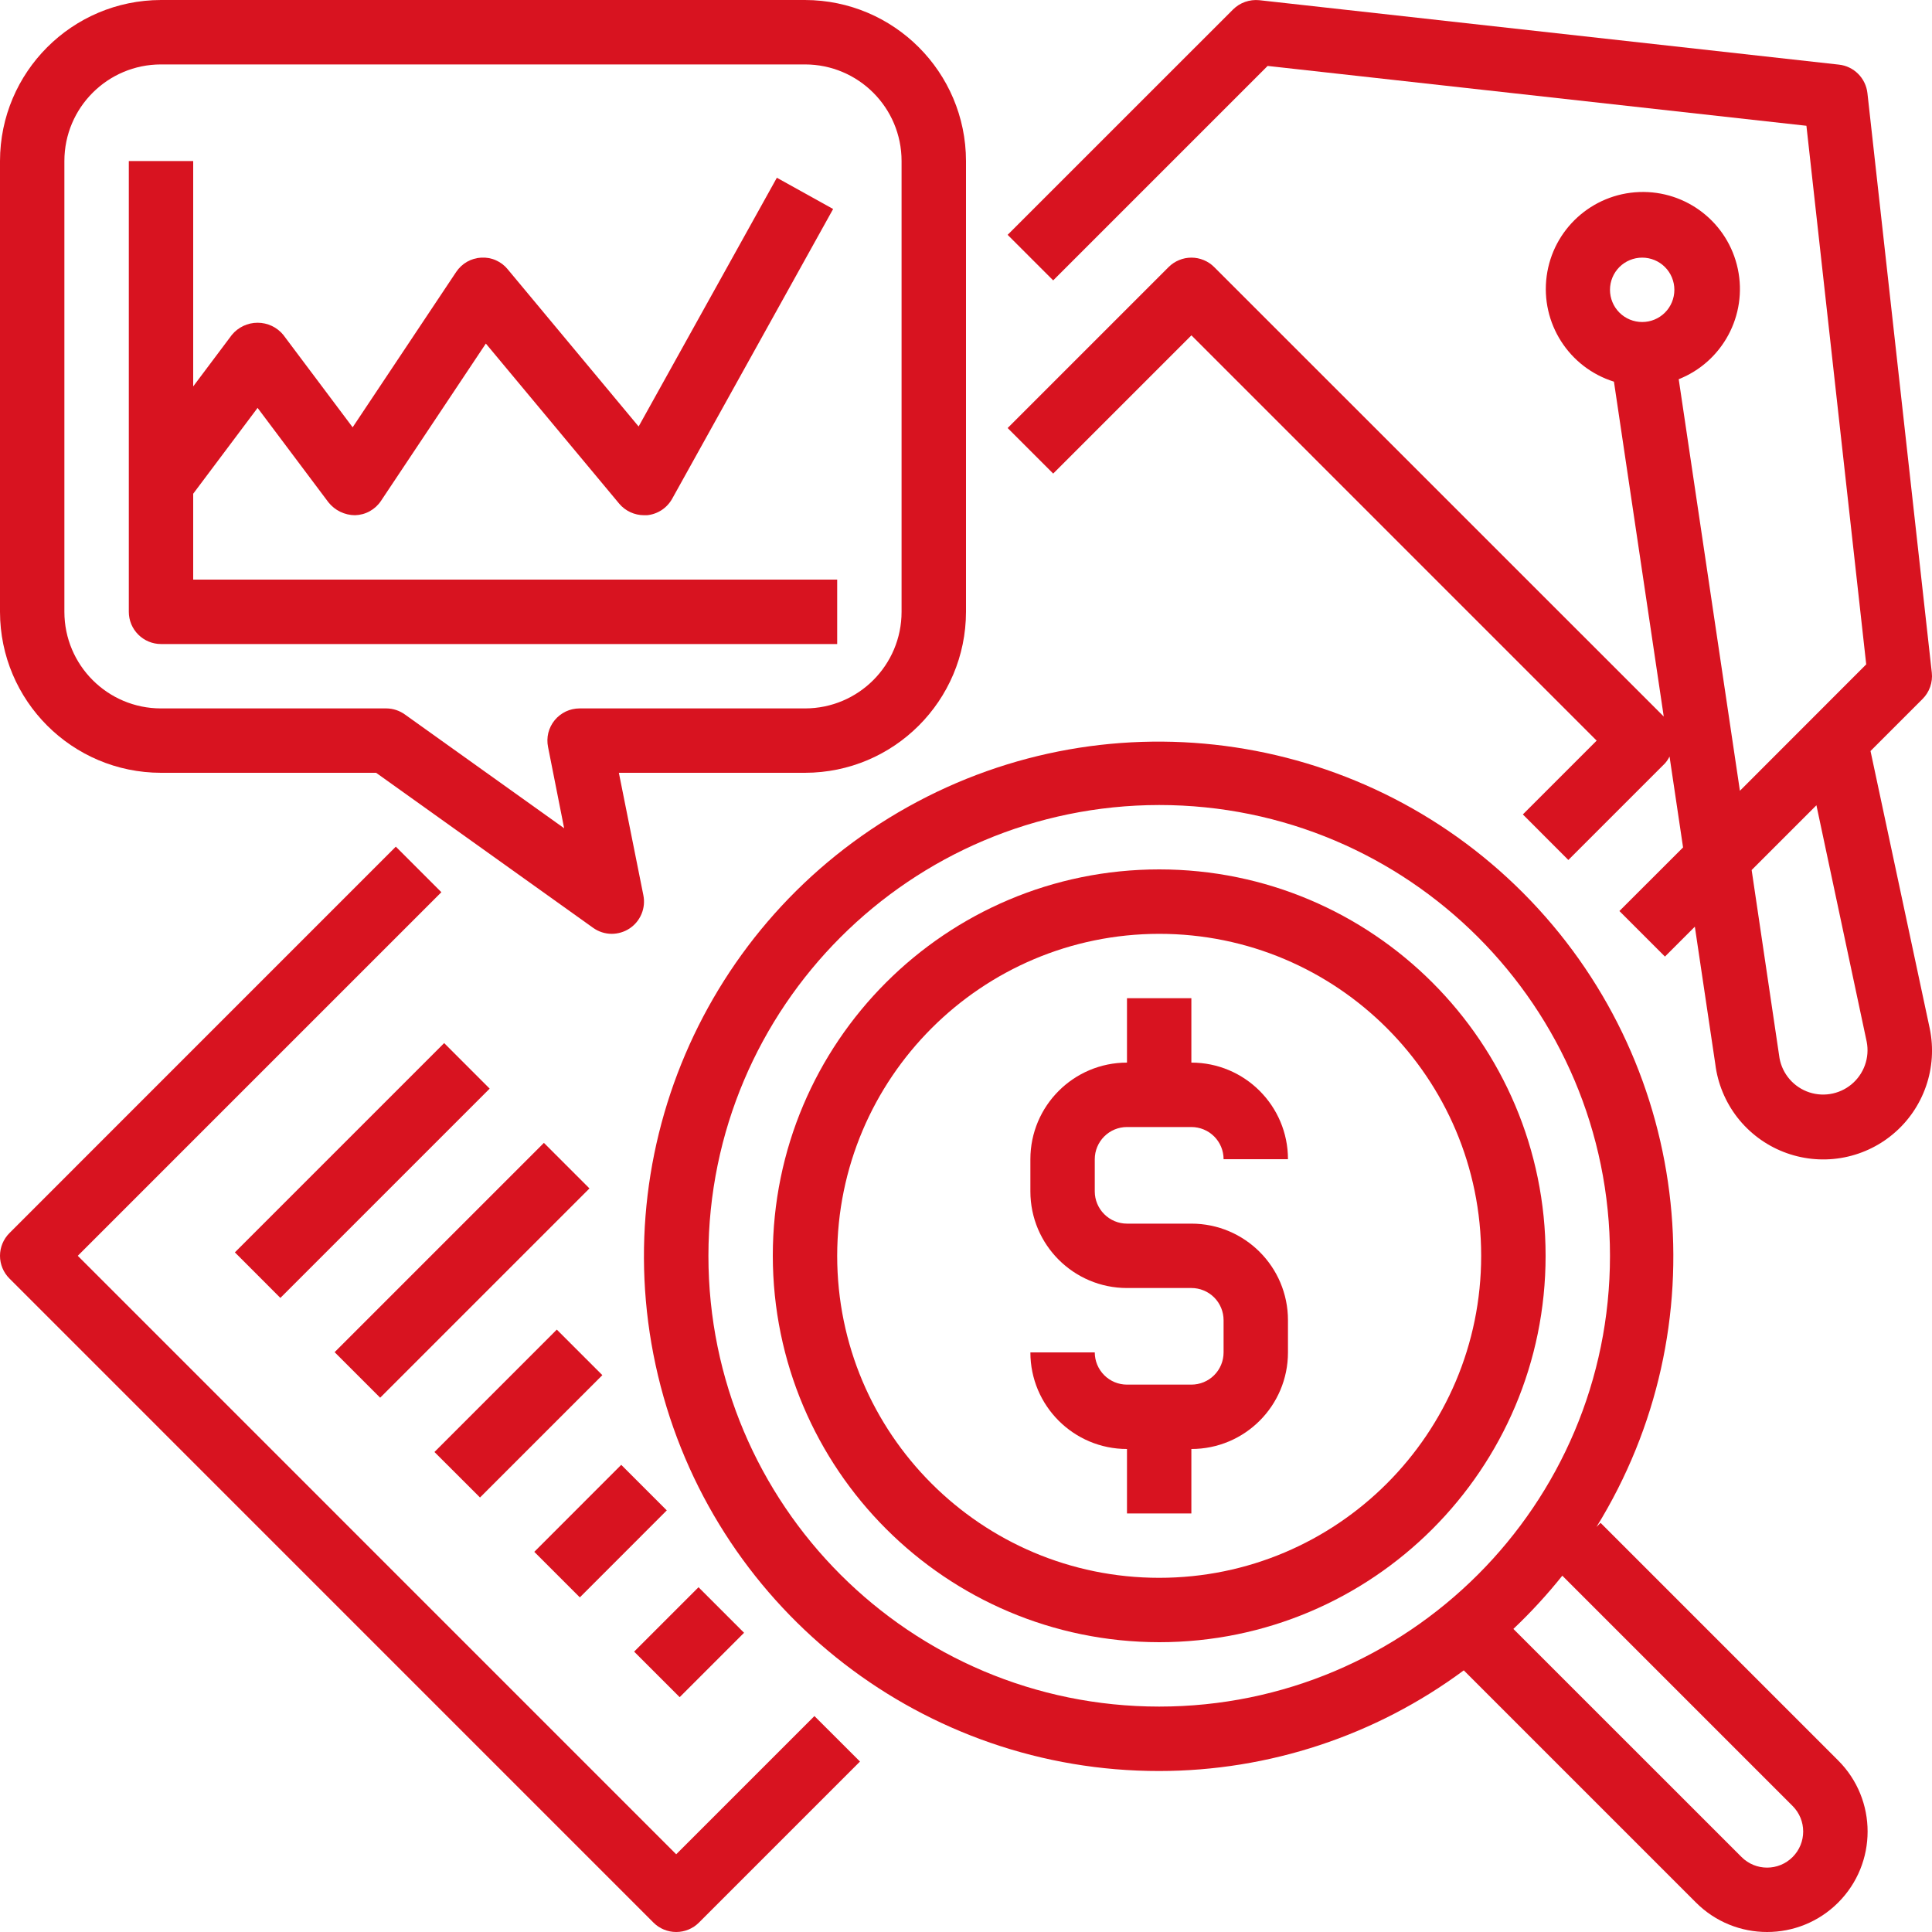
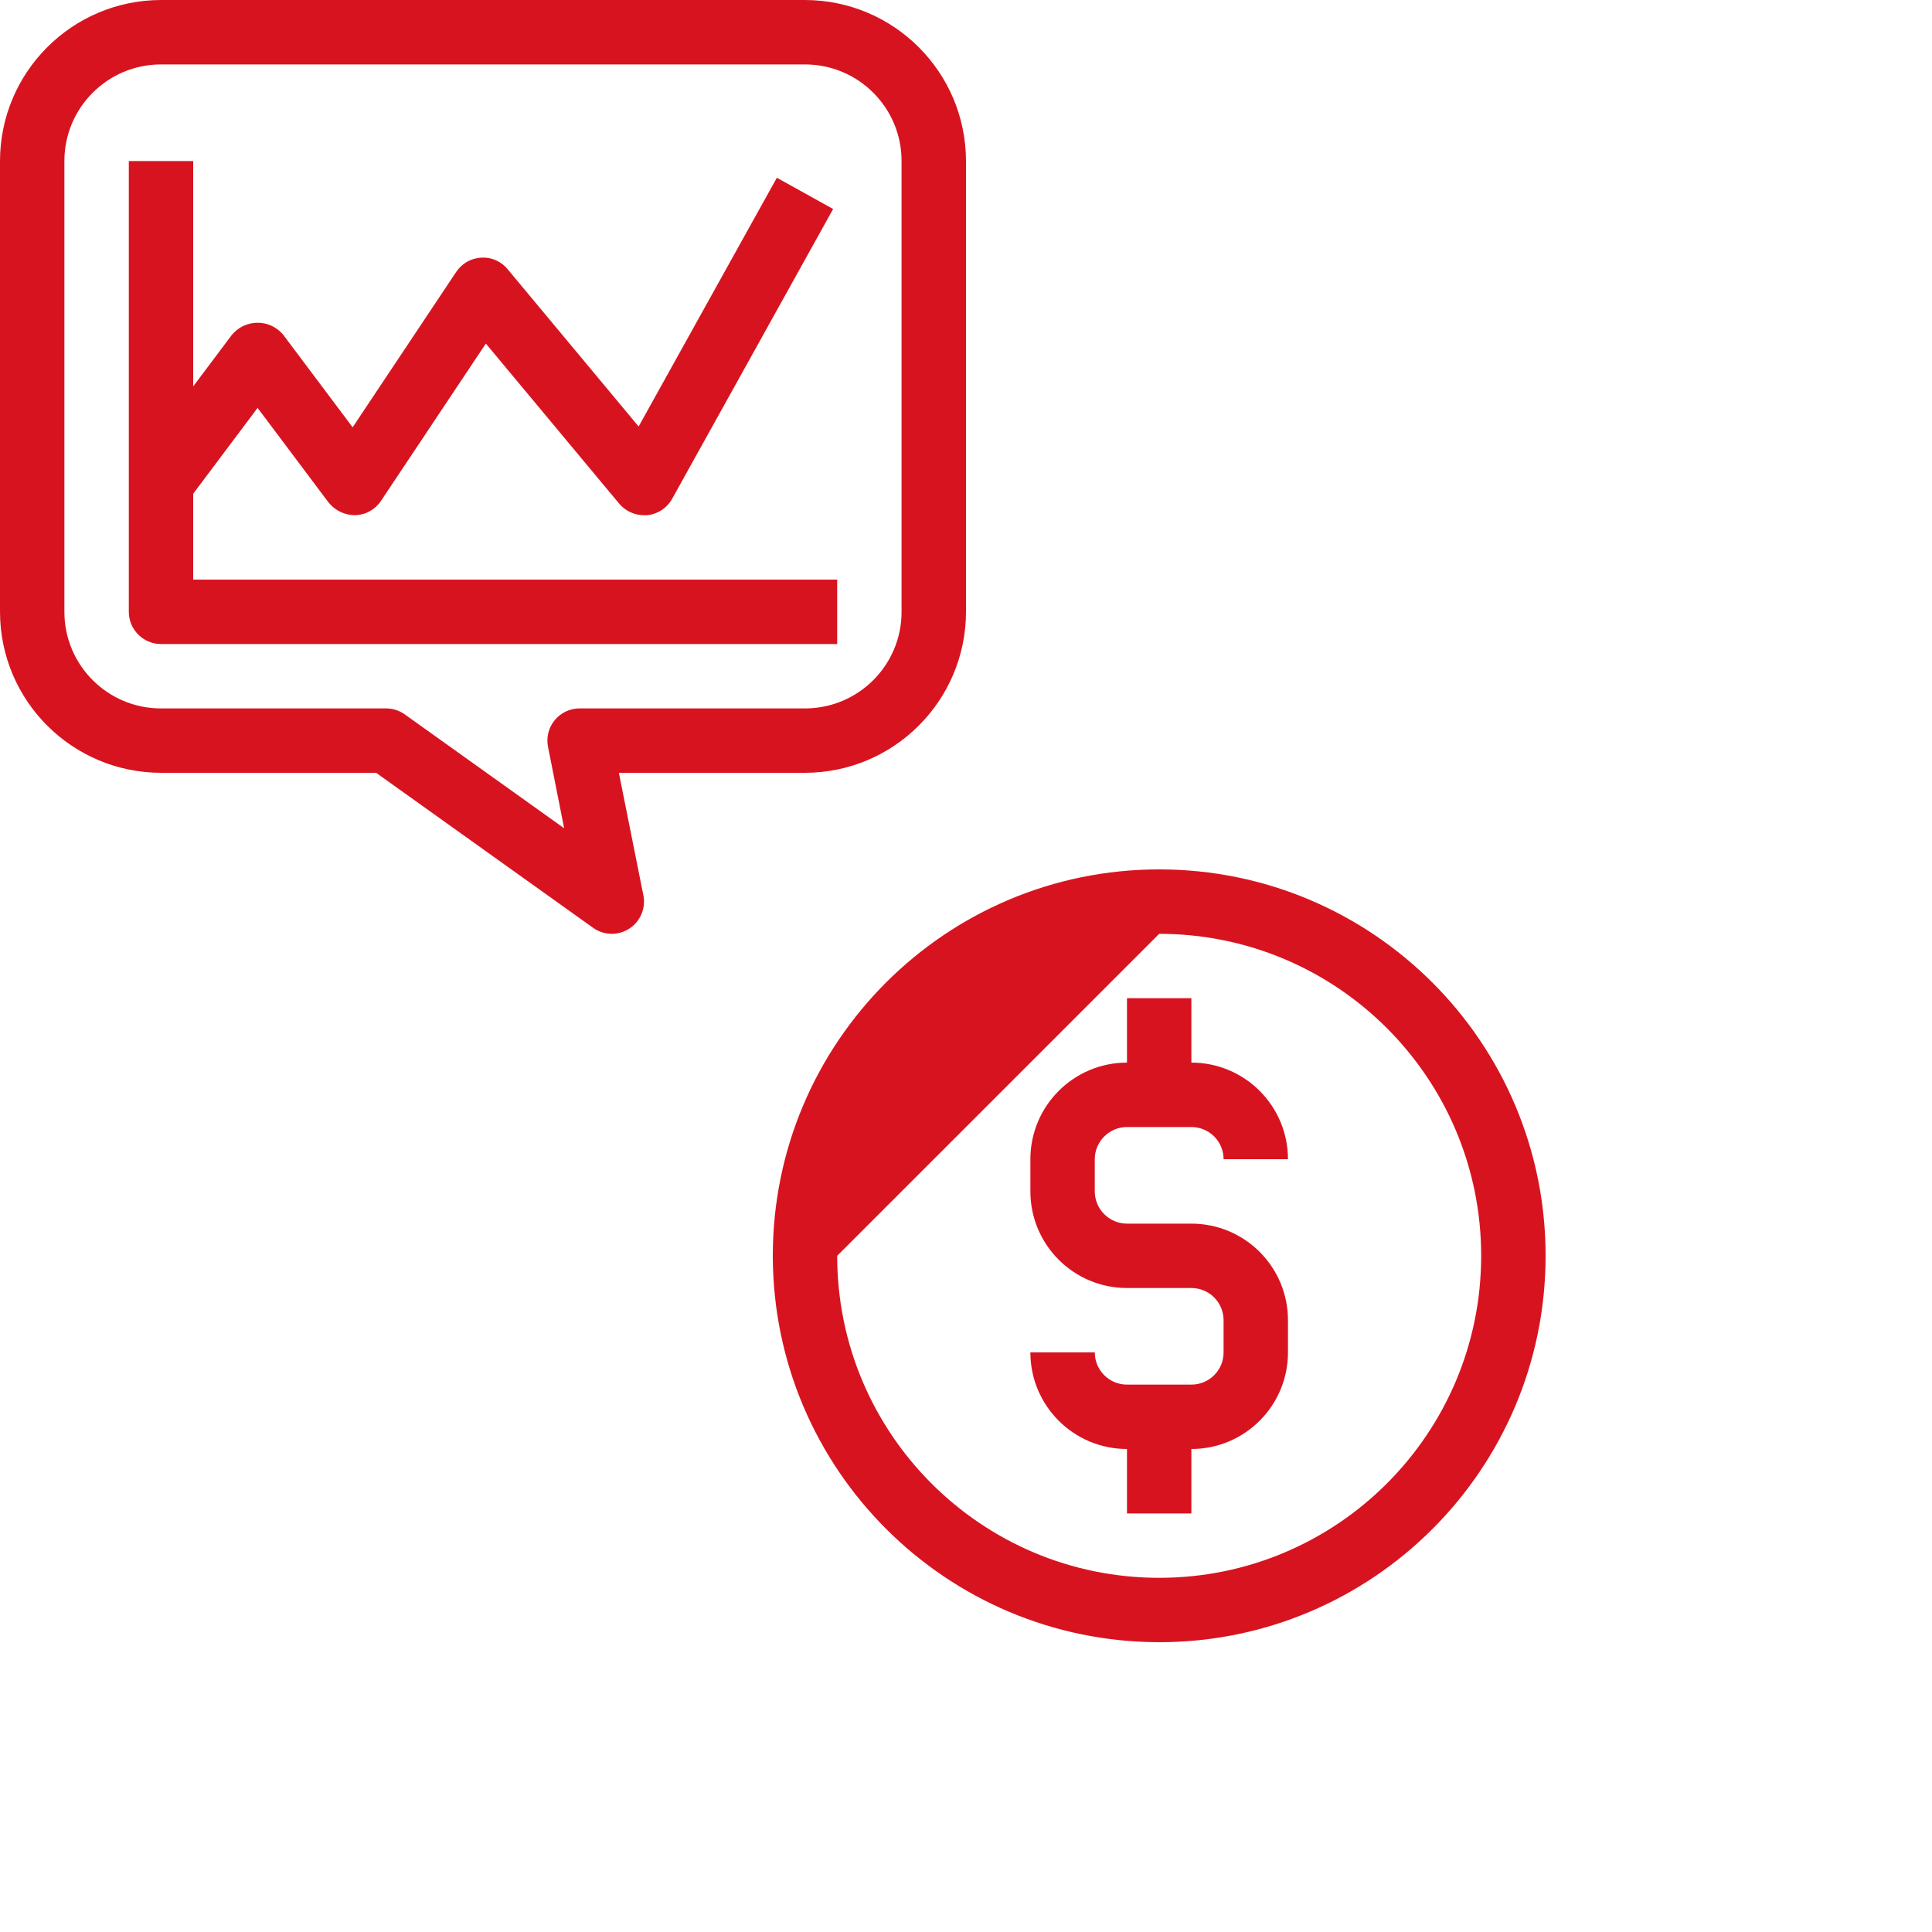
<svg xmlns="http://www.w3.org/2000/svg" width="40" height="40" viewBox="0 0 40 40" fill="none">
  <g clip-path="url(#clip0_55_44203)">
-     <path d="M13.529 39.805C13.654 39.93 13.823 40 14 40C14.177 40 14.346 39.93 14.471 39.805L17.805 36.471L16.862 35.529L14 38.391L1.61 26L9.138 18.472L8.195 17.529L0.196 25.529C0.071 25.654 0 25.823 0 26C0 26.177 0.071 26.346 0.196 26.471L13.529 39.805ZM39.996 13.927L38.663 1.927C38.646 1.777 38.578 1.636 38.471 1.529C38.364 1.422 38.224 1.354 38.073 1.338L26.073 0.004C25.974 -0.006 25.873 0.006 25.779 0.039C25.685 0.072 25.599 0.126 25.529 0.196L20.862 4.862L21.805 5.805L26.245 1.365L37.4 2.604L38.638 13.755L36.023 16.372L34.756 7.851C35.665 7.49 36.182 6.526 35.98 5.569C35.778 4.611 34.916 3.939 33.938 3.976C32.961 4.013 32.151 4.748 32.022 5.718C31.893 6.688 32.481 7.61 33.415 7.902L34.446 14.835L25.138 5.529C25.076 5.467 25.003 5.418 24.922 5.385C24.841 5.351 24.754 5.334 24.667 5.334C24.579 5.334 24.492 5.351 24.412 5.385C24.331 5.418 24.257 5.467 24.195 5.529L20.862 8.862L21.805 9.805L24.667 6.943L33.057 15.334L31.529 16.862L32.471 17.805L34.471 15.805C34.509 15.762 34.541 15.714 34.566 15.663L34.846 17.545L33.528 18.862L34.471 19.805L35.09 19.186L35.513 22.028C35.562 22.43 35.72 22.812 35.968 23.133C36.217 23.453 36.547 23.701 36.925 23.849C37.303 23.997 37.713 24.041 38.114 23.975C38.514 23.909 38.889 23.737 39.199 23.475C39.51 23.214 39.743 22.873 39.876 22.49C40.009 22.107 40.036 21.695 39.954 21.297L38.727 15.549L39.804 14.472C39.875 14.401 39.929 14.315 39.962 14.221C39.995 14.127 40.007 14.026 39.996 13.927ZM34 5.334C34.177 5.334 34.346 5.404 34.471 5.529C34.596 5.654 34.666 5.824 34.666 6C34.666 6.177 34.596 6.347 34.471 6.472C34.346 6.597 34.177 6.667 34 6.667C33.823 6.667 33.653 6.597 33.528 6.472C33.403 6.347 33.333 6.177 33.333 6C33.333 5.824 33.403 5.654 33.528 5.529C33.653 5.404 33.823 5.334 34 5.334ZM38.648 21.568C38.68 21.73 38.667 21.898 38.611 22.054C38.555 22.209 38.458 22.347 38.331 22.452C38.071 22.666 37.714 22.721 37.402 22.595C37.09 22.468 36.872 22.182 36.834 21.847L36.266 18.013L37.607 16.672L38.648 21.568Z" fill="#D81320" />
-     <path d="M4.863 25.929L9.196 21.596L10.138 22.539L5.805 26.872L4.863 25.929ZM6.928 27.995L11.261 23.662L12.204 24.605L7.871 28.938L6.928 27.995ZM8.995 30.062L11.528 27.528L12.471 28.471L9.938 31.004L8.995 30.062ZM11.062 32.129L12.862 30.328L13.805 31.271L12.005 33.072L11.062 32.129ZM13.129 34.195L14.462 32.862L15.405 33.805L14.072 35.138L13.129 34.195ZM24 36.667C26.271 36.666 28.482 35.935 30.306 34.583L35.114 39.391C35.927 40.203 37.245 40.203 38.057 39.391C38.87 38.578 38.87 37.26 38.057 36.448L33.138 31.529L33.053 31.614C35.605 27.485 35.044 22.154 31.69 18.646C28.335 15.138 23.034 14.34 18.796 16.706C14.557 19.072 12.453 24.002 13.678 28.699C14.902 33.396 19.146 36.672 24 36.667ZM37.114 37.391C37.406 37.683 37.406 38.156 37.114 38.448C36.822 38.74 36.349 38.74 36.057 38.448L31.333 33.725C31.696 33.381 32.034 33.013 32.346 32.623L37.114 37.391ZM24 16.667C29.154 16.667 33.333 20.846 33.333 26C33.333 31.155 29.154 35.333 24 35.333C18.845 35.333 14.667 31.155 14.667 26C14.672 20.848 18.848 16.672 24 16.667Z" fill="#D81320" />
-     <path d="M24 34C28.418 34 32 30.418 32 26C32 21.582 28.418 18 24 18C19.582 18 16 21.582 16 26C16.005 30.416 19.584 33.995 24 34ZM24 19.334C27.682 19.334 30.666 22.318 30.666 26C30.666 29.682 27.682 32.667 24 32.667C20.318 32.667 17.333 29.682 17.333 26C17.337 22.32 20.32 19.337 24 19.334Z" fill="#D81320" />
+     <path d="M24 34C28.418 34 32 30.418 32 26C32 21.582 28.418 18 24 18C19.582 18 16 21.582 16 26C16.005 30.416 19.584 33.995 24 34ZM24 19.334C27.682 19.334 30.666 22.318 30.666 26C30.666 29.682 27.682 32.667 24 32.667C20.318 32.667 17.333 29.682 17.333 26Z" fill="#D81320" />
    <path d="M24.666 28.667H23.333C23.156 28.667 22.987 28.597 22.862 28.472C22.737 28.347 22.666 28.177 22.666 28H21.333C21.333 29.105 22.229 30 23.333 30V31.334H24.666V30C25.771 30 26.666 29.105 26.666 28V27.334C26.666 26.229 25.771 25.334 24.666 25.334H23.333C23.156 25.334 22.987 25.263 22.862 25.138C22.737 25.013 22.666 24.844 22.666 24.667V24C22.666 23.823 22.737 23.654 22.862 23.529C22.987 23.404 23.156 23.334 23.333 23.334H24.666C24.843 23.334 25.013 23.404 25.138 23.529C25.263 23.654 25.333 23.823 25.333 24H26.666C26.666 22.896 25.771 22 24.666 22V20.667H23.333V22C22.229 22 21.333 22.896 21.333 24V24.667C21.333 25.771 22.229 26.667 23.333 26.667H24.666C24.843 26.667 25.013 26.737 25.138 26.862C25.263 26.987 25.333 27.157 25.333 27.334V28C25.333 28.177 25.263 28.347 25.138 28.472C25.013 28.597 24.843 28.667 24.666 28.667ZM3.333 16H7.787L12.279 19.209C12.392 19.29 12.527 19.334 12.666 19.334C12.795 19.333 12.921 19.296 13.028 19.227C13.141 19.154 13.229 19.049 13.281 18.925C13.333 18.802 13.347 18.665 13.32 18.534L12.813 16H16.666C18.507 15.998 19.997 14.507 20 12.667V3.334C19.997 1.494 18.507 0.003 16.666 0H3.333C1.493 0.003 0.002 1.494 0 3.334V12.667C0.002 14.507 1.493 15.998 3.333 16ZM1.333 3.334C1.333 2.229 2.229 1.334 3.333 1.334H16.666C17.771 1.334 18.666 2.229 18.666 3.334V12.667C18.666 13.772 17.771 14.667 16.666 14.667H12C11.901 14.667 11.803 14.689 11.714 14.731C11.625 14.774 11.546 14.835 11.483 14.912C11.421 14.988 11.376 15.078 11.352 15.174C11.329 15.27 11.327 15.37 11.347 15.467L11.68 17.148L8.385 14.794C8.273 14.713 8.139 14.668 8 14.667H3.333C2.229 14.667 1.333 13.772 1.333 12.667V3.334Z" fill="#D81320" />
    <path d="M3.333 13.334H17.333V12H4V10.222L5.333 8.445L6.8 10.4C6.866 10.483 6.95 10.55 7.045 10.596C7.141 10.642 7.245 10.667 7.351 10.667C7.458 10.664 7.562 10.636 7.656 10.584C7.749 10.532 7.829 10.459 7.888 10.37L10.059 7.113L12.82 10.428C12.883 10.503 12.962 10.563 13.05 10.604C13.139 10.645 13.235 10.667 13.333 10.667C13.354 10.668 13.375 10.668 13.396 10.667C13.504 10.657 13.607 10.62 13.698 10.561C13.788 10.502 13.863 10.421 13.916 10.327L17.249 4.327L16.084 3.68L13.222 8.83L10.512 5.576C10.447 5.495 10.363 5.431 10.267 5.389C10.172 5.346 10.068 5.328 9.964 5.334C9.86 5.339 9.759 5.369 9.669 5.42C9.579 5.472 9.503 5.543 9.445 5.63L7.301 8.847L5.866 6.934C5.735 6.774 5.54 6.682 5.333 6.682C5.127 6.682 4.931 6.774 4.8 6.934L4 8V3.334H2.667V12.667C2.667 12.844 2.737 13.013 2.862 13.138C2.987 13.263 3.156 13.334 3.333 13.334Z" fill="#D81320" />
  </g>
  <defs>
    <clipPath id="clip0_55_44203">
      <rect width="40" height="40" fill="white" />
    </clipPath>
  </defs>
</svg>